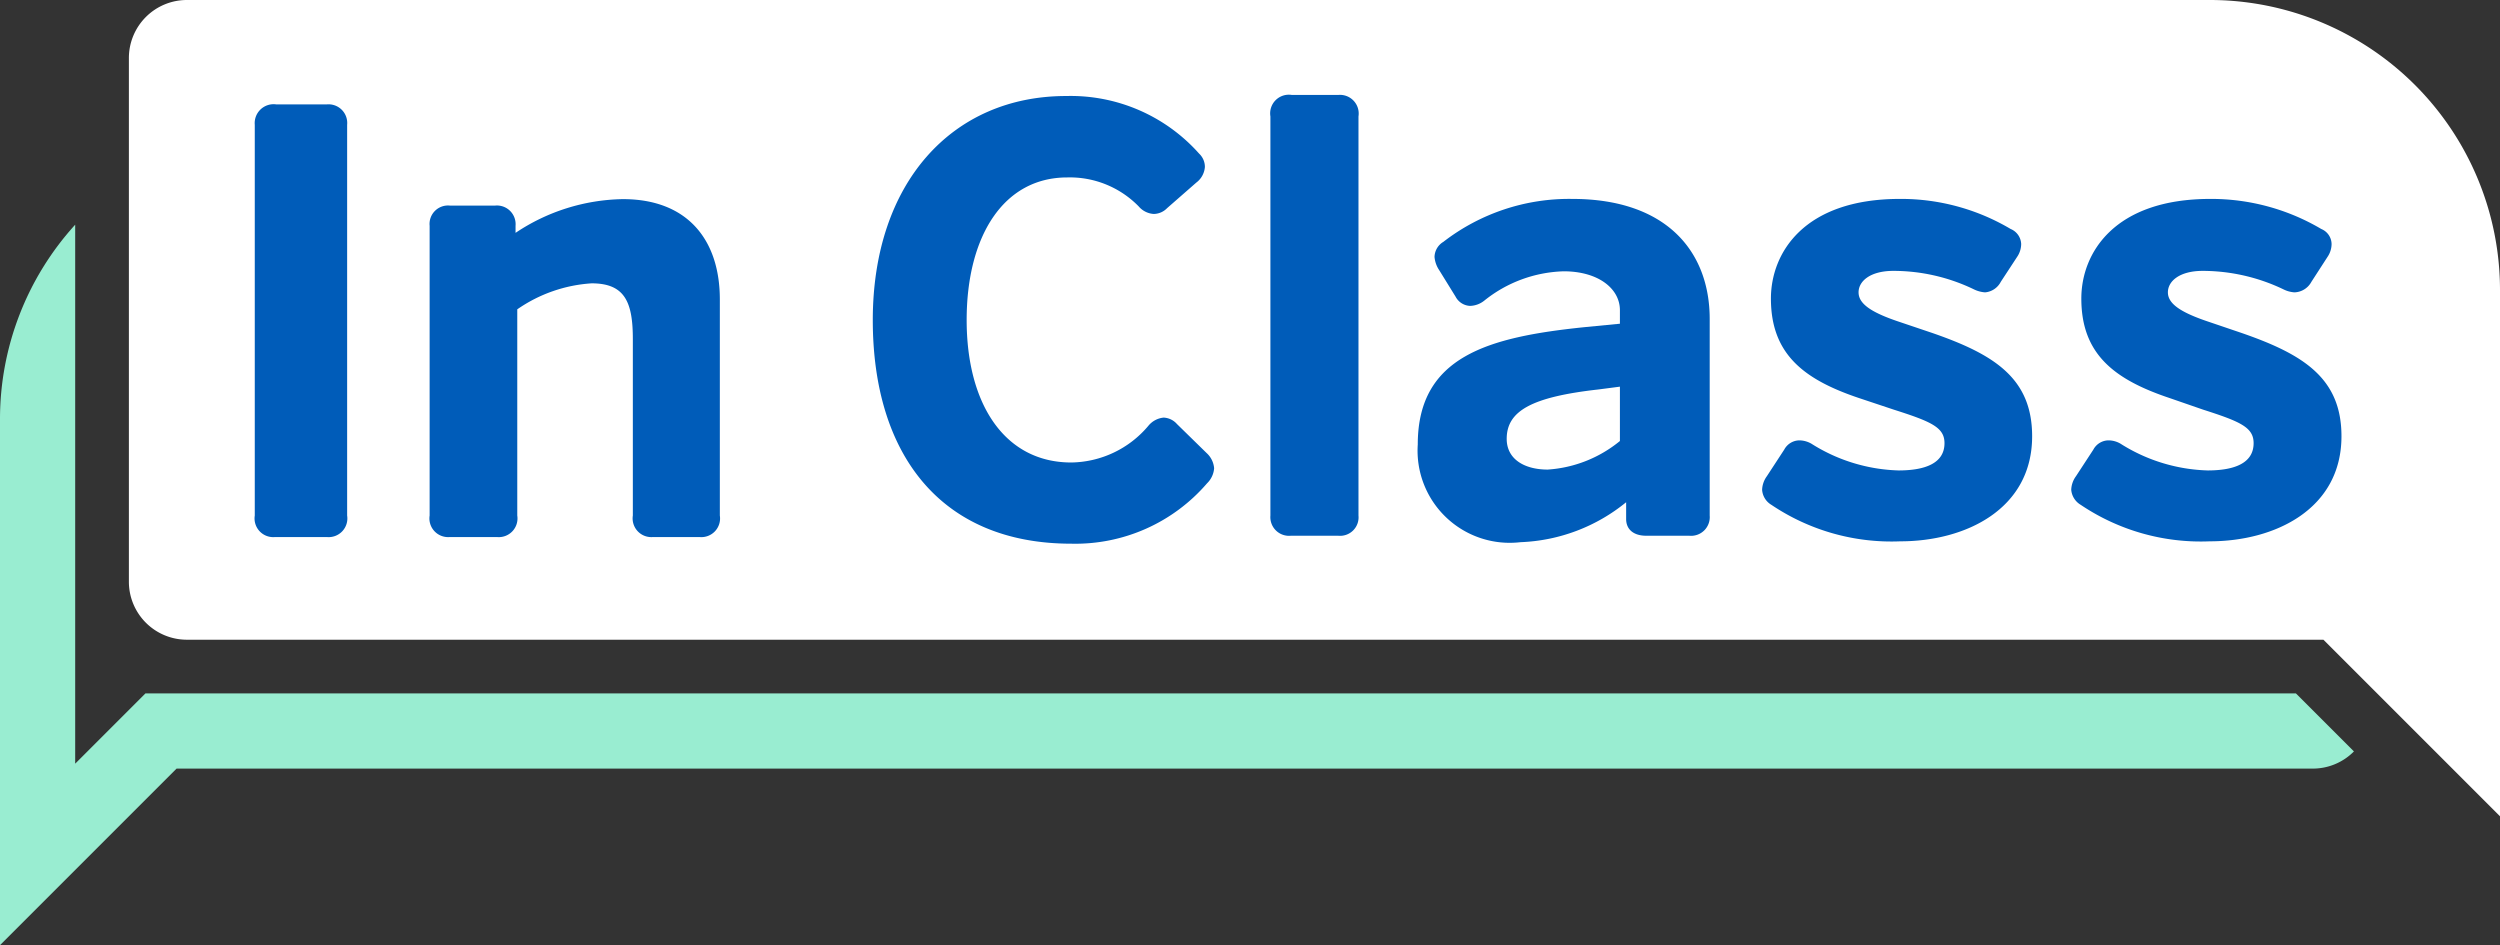
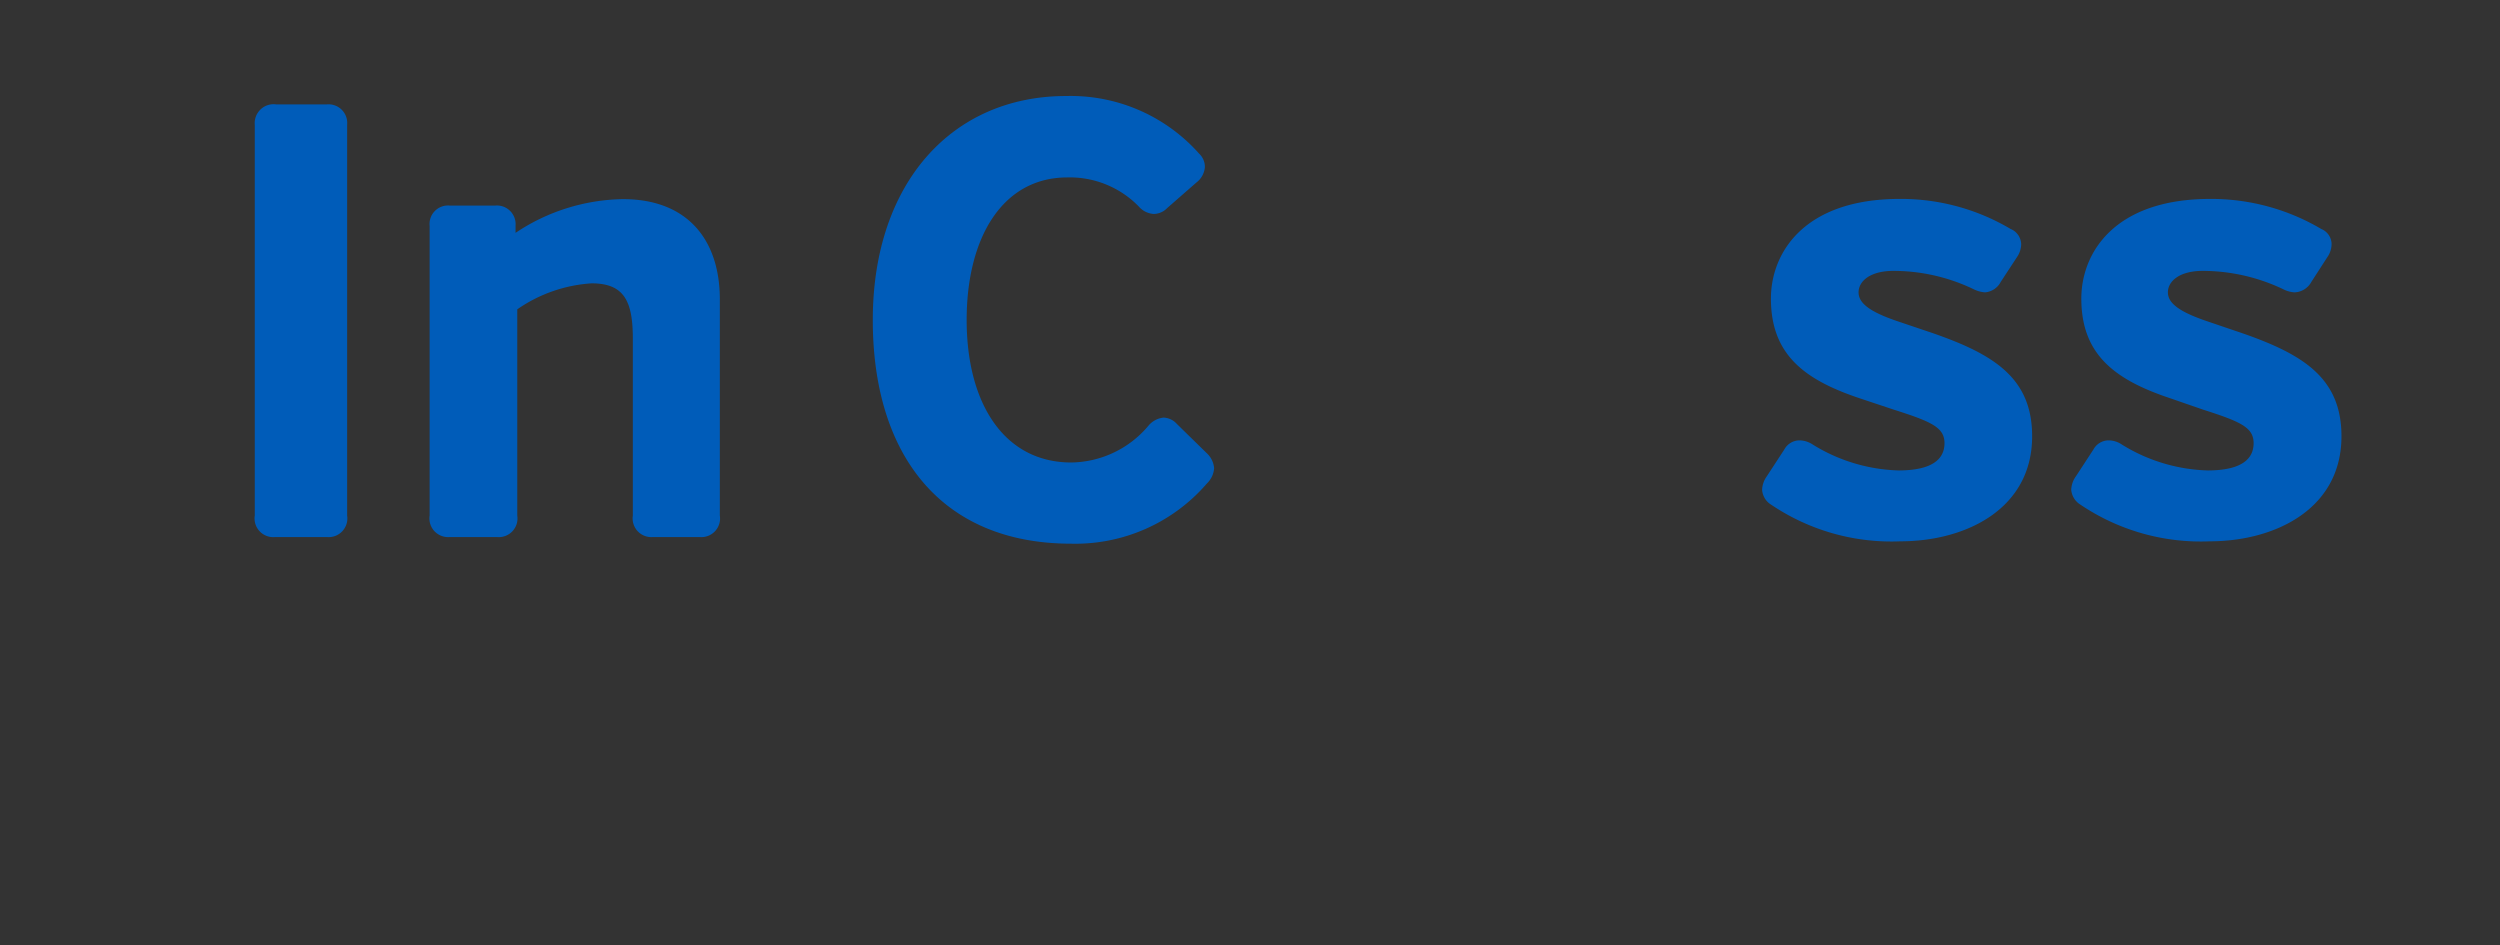
<svg xmlns="http://www.w3.org/2000/svg" width="116.38" height="44" viewBox="0 0 116.38 44">
  <rect x="0" y="0" width="116.38" height="44" fill="#333333" stroke="none" />
  <defs>
    <style>.a{fill:none;}.b{clip-path:url(#a);}.c{fill:#fff;}.d{fill:#005cb9;}.e{fill:#99edd1;}</style>
    <clipPath id="a">
      <rect class="a" width="116.38" height="44" />
    </clipPath>
  </defs>
  <g class="b">
    <g transform="translate(0 0)">
-       <path class="c" d="M102.86,0H8.7A2.7,2.7,0,0,0,6,2.7V27.08a2.7,2.7,0,0,0,2.7,2.7h99.46L116.38,38V13.51A13.51,13.51,0,0,0,102.86,0Z" />
      <path class="d" d="M11.86,24V5.81a.88.88,0,0,1,1-.95h2.35a.87.87,0,0,1,.95.95V24a.87.87,0,0,1-.95,1h-2.4a.87.87,0,0,1-.95-1Z" />
      <path class="d" d="M33.51,13.94V24a.87.87,0,0,1-.95,1H30.4a.87.87,0,0,1-.94-1V15.78c0-1.73-.38-2.59-1.92-2.59a6.82,6.82,0,0,0-3.46,1.21V24a.87.87,0,0,1-.95,1H20.94A.87.87,0,0,1,20,24V10.51a.86.86,0,0,1,.94-.94h2.11a.87.87,0,0,1,.95.94v.33a9.22,9.22,0,0,1,5-1.57C32,9.27,33.51,11.16,33.51,13.94Z" />
-       <path class="e" d="M106.88,32.28H6.77l-1,1L3.5,35.55V10.46A13.45,13.45,0,0,0,0,19.51V44l8.22-8.22h99.45a2.69,2.69,0,0,0,1.91-.8Z" />
      <g transform="translate(-1)">
        <path class="d" d="M41.63,14.9c0-6.37,3.68-10.43,9-10.43a8,8,0,0,1,6.19,2.68.85.85,0,0,1,.27.62,1,1,0,0,1-.4.73L55.33,9.69a.88.88,0,0,1-.62.27,1,1,0,0,1-.7-.35,4.48,4.48,0,0,0-3.33-1.35C47.71,8.26,46,11,46,14.9s1.76,6.63,4.87,6.63a4.77,4.77,0,0,0,3.59-1.71,1.05,1.05,0,0,1,.71-.38.88.88,0,0,1,.62.3l1.38,1.35a1.07,1.07,0,0,1,.35.71,1.09,1.09,0,0,1-.33.7,8.09,8.09,0,0,1-6.32,2.81C44.79,25.31,41.63,21.15,41.63,14.9Z" />
-         <path class="d" d="M60.14,24V5.42a.87.87,0,0,1,1-1H63.3a.87.87,0,0,1,.94,1V24a.86.86,0,0,1-.94.94H61.09a.87.87,0,0,1-.95-.94Z" />
-         <path class="d" d="M67,20.69c0-4.11,3.3-5,7.76-5.46l1.65-.16v-.63c0-1-1-1.81-2.62-1.81A6.17,6.17,0,0,0,70.09,14a1.11,1.11,0,0,1-.65.24.8.8,0,0,1-.68-.43L68,12.58a1.3,1.3,0,0,1-.22-.62.84.84,0,0,1,.41-.7,9.57,9.57,0,0,1,6-2c4.4,0,6.4,2.46,6.4,5.59V24a.87.87,0,0,1-.95.94h-2c-.59,0-.94-.29-.94-.78v-.78a8.26,8.26,0,0,1-4.92,1.86A4.29,4.29,0,0,1,67,20.69Zm9.41-.16V18l-1,.13c-3.11.35-4.27,1-4.27,2.3,0,.95.83,1.43,1.91,1.43a5.91,5.91,0,0,0,3.36-1.33Z" />
        <path class="d" d="M93.41,13.61a1.4,1.4,0,0,1-.52-.14,8.63,8.63,0,0,0-3.75-.86c-1.08,0-1.62.48-1.62,1s.56.92,1.83,1.35l1.6.54c2.89,1,4.65,2.11,4.65,4.81,0,3.38-3.08,4.89-6.14,4.89a10,10,0,0,1-6-1.7.88.88,0,0,1-.43-.7,1.14,1.14,0,0,1,.22-.63l.81-1.24a.81.81,0,0,1,.7-.43,1.14,1.14,0,0,1,.62.19,8,8,0,0,0,4,1.21c1.27,0,2.14-.35,2.14-1.27,0-.73-.6-1-2.36-1.56l-1.62-.54c-2.59-.87-4.1-2.06-4.1-4.63,0-2.13,1.54-4.64,6-4.64a10,10,0,0,1,5.16,1.4.79.79,0,0,1,.49.7,1.08,1.08,0,0,1-.19.6l-.76,1.16a.91.91,0,0,1-.73.49Z" />
        <path class="d" d="M107.81,13.61a1.35,1.35,0,0,1-.51-.14,8.71,8.71,0,0,0-3.76-.86c-1.08,0-1.62.48-1.62,1s.57.92,1.84,1.35l1.59.54c2.89,1,4.65,2.11,4.65,4.81,0,3.38-3.08,4.89-6.14,4.89a10,10,0,0,1-6-1.7.9.9,0,0,1-.44-.7,1.14,1.14,0,0,1,.22-.63l.81-1.24a.81.81,0,0,1,.7-.43,1.11,1.11,0,0,1,.62.19,8,8,0,0,0,4,1.21c1.27,0,2.14-.35,2.14-1.27,0-.73-.6-1-2.35-1.56L102,18.53c-2.6-.87-4.11-2.06-4.11-4.63,0-2.13,1.54-4.64,6-4.64a10.07,10.07,0,0,1,5.17,1.4.77.77,0,0,1,.48.7,1.08,1.08,0,0,1-.19.6l-.75,1.16a.93.93,0,0,1-.79.49Z" />
      </g>
    </g>
  </g>
</svg>